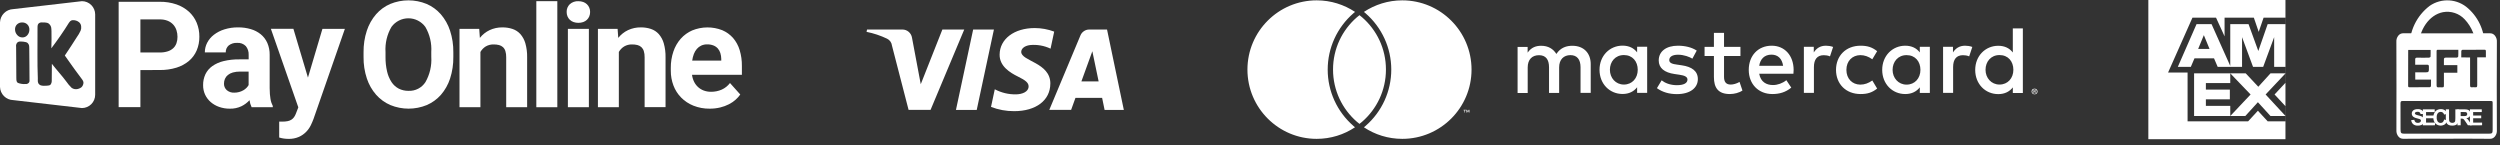
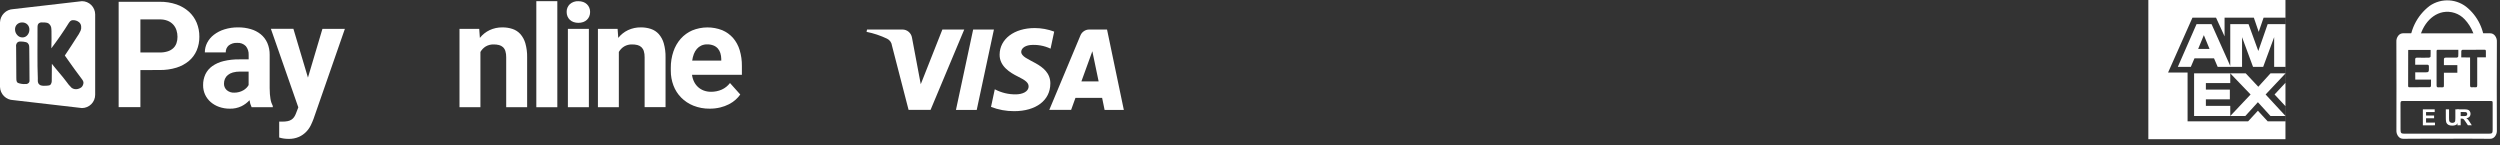
<svg xmlns="http://www.w3.org/2000/svg" width="361" height="21" viewBox="0 0 361 21" fill="none">
  <rect x="0" y="0" width="361" height="21" fill="#333333" stroke="none" />
  <g clip-path="url(#clip0_3487_622)">
    <path d="M11.834 0.169L1.91 1.316C1.409 1.335 0.935 1.543 0.581 1.897C0.227 2.251 0.02 2.725 0 3.225L0 12.547C0.014 13.049 0.22 13.526 0.575 13.881C0.93 14.236 1.408 14.442 1.91 14.456L11.834 15.603C12.339 15.601 12.824 15.4 13.182 15.042C13.54 14.684 13.742 14.199 13.743 13.693V2.078C13.742 1.573 13.54 1.088 13.182 0.73C12.824 0.372 12.339 0.17 11.834 0.169ZM2.461 3.519C2.56 3.425 2.678 3.352 2.806 3.304C2.935 3.257 3.071 3.236 3.208 3.242C3.345 3.238 3.482 3.261 3.61 3.311C3.738 3.361 3.854 3.436 3.952 3.532C4.049 3.63 4.125 3.746 4.174 3.874C4.224 4.002 4.247 4.139 4.242 4.276C4.248 4.565 4.148 4.845 3.961 5.065C3.873 5.175 3.761 5.263 3.633 5.322C3.506 5.381 3.366 5.409 3.225 5.405C3.08 5.405 2.936 5.371 2.805 5.308C2.674 5.244 2.559 5.152 2.468 5.038C2.278 4.823 2.172 4.547 2.172 4.26C2.164 4.123 2.186 3.986 2.236 3.858C2.286 3.731 2.363 3.615 2.461 3.519ZM4.123 11.988C4.062 12.044 3.989 12.086 3.91 12.111C3.831 12.136 3.748 12.144 3.666 12.133C3.29 12.159 2.914 12.101 2.564 11.962C2.37 11.794 2.364 11.645 2.357 11.209C2.331 9.869 2.357 8.12 2.328 6.765C2.308 6.661 2.311 6.555 2.336 6.453C2.361 6.351 2.408 6.255 2.473 6.173C2.529 6.114 2.596 6.069 2.671 6.038C2.746 6.008 2.826 5.993 2.907 5.996C2.907 5.996 3.793 5.977 4.012 6.232C4.23 6.487 4.217 6.61 4.227 7.044C4.259 8.385 4.237 10.11 4.261 11.451C4.271 11.782 4.266 11.827 4.129 11.988H4.123ZM11.761 12.598C11.545 12.768 11.281 12.866 11.005 12.878C10.762 12.89 10.522 12.816 10.328 12.668C10.048 12.398 9.797 12.099 9.578 11.777C9.047 11.044 8.096 10.005 7.489 9.211C7.502 9.948 7.463 10.948 7.472 11.629C7.485 11.843 7.422 12.054 7.294 12.225C7.184 12.354 6.921 12.354 6.807 12.37C6.732 12.37 5.896 12.476 5.668 12.188C5.409 11.955 5.462 11.674 5.462 11.336C5.367 9.108 5.43 6.27 5.417 4.007C5.417 3.617 5.462 3.526 5.588 3.383C5.713 3.28 5.872 3.228 6.034 3.238C6.777 3.238 6.958 3.281 7.178 3.541C7.398 3.8 7.419 3.995 7.433 4.499C7.448 5.139 7.444 6.248 7.415 6.972C8.284 5.825 9.228 4.473 9.947 3.297C10.177 2.921 10.431 2.915 10.503 2.917C10.827 2.895 11.148 2.994 11.402 3.196C11.499 3.274 11.578 3.372 11.633 3.484C11.688 3.596 11.718 3.719 11.721 3.843C11.746 4.043 11.718 4.246 11.638 4.431C11.487 4.762 11.303 5.077 11.089 5.372C10.622 6.078 9.911 7.24 9.361 8.018C9.682 8.477 10.229 9.24 10.49 9.611C10.751 9.981 10.696 9.89 10.924 10.212C11.153 10.533 11.548 11.062 11.793 11.381C11.874 11.481 11.944 11.59 11.999 11.706C12.038 11.791 12.056 11.885 12.052 11.979C12.033 12.212 11.932 12.431 11.767 12.596L11.761 12.598Z" fill="white" />
    <path d="M20.274 10.117V15.474H17.133V0.259H23.068C23.887 0.246 24.703 0.373 25.479 0.635C26.143 0.861 26.754 1.218 27.277 1.686C27.764 2.128 28.147 2.672 28.4 3.279C28.662 3.917 28.794 4.601 28.787 5.291C28.797 5.976 28.666 6.656 28.4 7.287C28.148 7.873 27.764 8.391 27.277 8.803C26.748 9.241 26.136 9.57 25.479 9.77C24.698 10.008 23.885 10.122 23.068 10.11L20.274 10.117ZM20.274 7.577H23.077C23.47 7.586 23.861 7.529 24.235 7.41C24.531 7.316 24.802 7.157 25.03 6.946C25.236 6.746 25.392 6.5 25.485 6.229C25.584 5.936 25.633 5.629 25.629 5.32C25.631 4.999 25.582 4.68 25.485 4.375C25.391 4.078 25.236 3.803 25.03 3.57C24.81 3.326 24.539 3.135 24.235 3.011C23.867 2.863 23.473 2.792 23.077 2.802H20.274V7.577Z" fill="white" />
    <path d="M36.334 15.481C36.18 15.161 36.078 14.819 36.032 14.467C35.703 14.826 35.31 15.12 34.873 15.336C34.343 15.588 33.761 15.71 33.174 15.692C32.656 15.697 32.141 15.612 31.652 15.441C31.204 15.287 30.789 15.049 30.429 14.741C30.087 14.445 29.81 14.08 29.618 13.67C29.422 13.242 29.323 12.775 29.329 12.304C29.319 11.76 29.431 11.22 29.659 10.725C29.884 10.258 30.224 9.855 30.646 9.554C31.14 9.208 31.695 8.96 32.282 8.823C33.027 8.645 33.791 8.561 34.556 8.572H35.906V7.922C35.929 7.467 35.786 7.019 35.502 6.663C35.338 6.495 35.139 6.366 34.919 6.284C34.699 6.203 34.464 6.172 34.231 6.192C33.801 6.167 33.376 6.297 33.033 6.558C32.889 6.682 32.775 6.836 32.7 7.01C32.625 7.184 32.59 7.372 32.599 7.562H29.578C29.577 7.077 29.694 6.6 29.918 6.17C30.153 5.721 30.483 5.329 30.885 5.021C31.34 4.674 31.854 4.41 32.401 4.242C33.044 4.042 33.714 3.945 34.387 3.953C35.003 3.947 35.616 4.031 36.207 4.203C36.734 4.353 37.227 4.607 37.654 4.95C38.062 5.286 38.386 5.711 38.6 6.194C38.836 6.742 38.952 7.334 38.94 7.931V12.72C38.94 13.041 38.951 13.331 38.972 13.588C38.993 13.846 39.021 14.076 39.056 14.279C39.086 14.467 39.132 14.653 39.192 14.834C39.246 14.993 39.312 15.149 39.39 15.298V15.476L36.334 15.481ZM33.836 13.379C34.292 13.382 34.742 13.265 35.138 13.038C35.305 12.943 35.458 12.825 35.593 12.688C35.714 12.566 35.817 12.429 35.901 12.28V10.337H34.658C34.308 10.331 33.96 10.375 33.623 10.467C33.359 10.539 33.112 10.663 32.899 10.834C32.717 10.982 32.573 11.172 32.48 11.388C32.388 11.608 32.342 11.844 32.344 12.083C32.339 12.258 32.372 12.431 32.441 12.592C32.509 12.752 32.612 12.896 32.741 13.014C33.045 13.273 33.437 13.402 33.836 13.379Z" fill="white" />
    <path d="M44.468 11.204L46.559 4.168H49.8L45.273 17.174C45.155 17.491 45.021 17.802 44.871 18.105C44.7 18.45 44.475 18.765 44.206 19.041C43.909 19.344 43.558 19.59 43.171 19.764C42.693 19.97 42.176 20.069 41.655 20.054C41.516 20.054 41.39 20.049 41.279 20.038C41.168 20.028 41.059 20.015 40.955 20.002C40.851 19.988 40.748 19.968 40.646 19.944C40.545 19.921 40.435 19.889 40.316 19.856V17.561C40.393 17.561 40.471 17.561 40.551 17.561C40.63 17.561 40.706 17.561 40.775 17.561C41.033 17.564 41.291 17.542 41.544 17.493C41.739 17.455 41.925 17.38 42.093 17.273C42.245 17.172 42.377 17.042 42.479 16.891C42.592 16.721 42.683 16.538 42.751 16.346L43.076 15.499L39.113 4.155H42.365L44.468 11.204Z" fill="white" />
-     <path d="M65.461 8.215C65.477 9.277 65.318 10.335 64.991 11.346C64.711 12.209 64.261 13.007 63.668 13.693C63.104 14.331 62.406 14.836 61.623 15.173C59.942 15.862 58.057 15.862 56.376 15.173C55.591 14.835 54.89 14.33 54.321 13.693C53.721 13.008 53.264 12.21 52.978 11.346C52.644 10.337 52.481 9.278 52.497 8.215V7.546C52.483 6.485 52.643 5.429 52.973 4.42C53.257 3.553 53.711 2.749 54.307 2.058C54.87 1.415 55.57 0.906 56.355 0.568C58.037 -0.122 59.922 -0.122 61.603 0.568C62.388 0.906 63.088 1.415 63.652 2.058C64.248 2.749 64.701 3.553 64.985 4.42C65.315 5.429 65.476 6.485 65.461 7.546V8.215ZM62.276 7.524C62.359 6.253 62.06 4.987 61.419 3.886C61.138 3.501 60.77 3.187 60.345 2.971C59.92 2.754 59.45 2.642 58.973 2.642C58.496 2.642 58.025 2.754 57.6 2.971C57.175 3.187 56.807 3.501 56.526 3.886C55.885 4.987 55.587 6.253 55.669 7.524V8.215C55.659 8.923 55.735 9.631 55.894 10.321C56.017 10.868 56.236 11.389 56.542 11.859C56.804 12.255 57.162 12.579 57.583 12.8C58.021 13.018 58.505 13.127 58.994 13.118C59.475 13.139 59.952 13.034 60.379 12.814C60.807 12.594 61.169 12.266 61.431 11.863C62.064 10.756 62.359 9.488 62.278 8.215L62.276 7.524Z" fill="white" />
    <path d="M69.199 4.168L69.293 5.471C69.671 4.993 70.154 4.609 70.705 4.348C71.281 4.081 71.91 3.947 72.545 3.955C73.042 3.949 73.536 4.025 74.008 4.18C74.441 4.325 74.83 4.579 75.138 4.917C75.475 5.304 75.722 5.76 75.862 6.254C76.047 6.914 76.133 7.597 76.118 8.281V15.475H73.095V8.267C73.103 7.963 73.062 7.659 72.975 7.368C72.909 7.152 72.788 6.958 72.624 6.803C72.463 6.66 72.269 6.557 72.06 6.505C71.807 6.442 71.547 6.412 71.287 6.417C70.885 6.404 70.489 6.504 70.142 6.706C69.823 6.903 69.559 7.176 69.373 7.501V15.478H66.352V4.168H69.199Z" fill="white" />
    <path d="M80.477 15.483H77.445V0.169H80.477V15.483Z" fill="white" />
    <path d="M81.825 1.726C81.818 1.518 81.855 1.311 81.933 1.119C82.012 0.926 82.13 0.752 82.279 0.607C82.447 0.457 82.643 0.341 82.856 0.266C83.068 0.192 83.294 0.16 83.519 0.173C83.757 0.17 83.994 0.208 84.219 0.287C84.417 0.357 84.599 0.468 84.752 0.612C84.899 0.751 85.015 0.921 85.092 1.108C85.174 1.306 85.215 1.517 85.212 1.731C85.215 1.947 85.174 2.163 85.092 2.363C85.015 2.551 84.899 2.72 84.752 2.86C84.599 3.004 84.417 3.114 84.219 3.184C83.765 3.338 83.272 3.338 82.818 3.184C82.62 3.114 82.439 3.004 82.285 2.86C82.138 2.72 82.022 2.551 81.945 2.363C81.863 2.161 81.822 1.945 81.825 1.726ZM85.034 15.479H82.003V4.17H85.034V15.479Z" fill="white" />
    <path d="M89.182 4.169L89.276 5.472C89.655 4.993 90.139 4.608 90.692 4.347C91.268 4.08 91.897 3.946 92.532 3.954C93.029 3.948 93.523 4.024 93.995 4.179C94.428 4.324 94.817 4.578 95.124 4.916C95.462 5.303 95.709 5.76 95.848 6.253C96.034 6.913 96.12 7.596 96.105 8.28V15.474H93.083V8.267C93.091 7.963 93.051 7.66 92.963 7.368C92.897 7.153 92.776 6.959 92.613 6.804C92.451 6.66 92.258 6.558 92.048 6.505C91.795 6.443 91.535 6.413 91.275 6.417C90.874 6.404 90.477 6.504 90.13 6.707C89.811 6.903 89.547 7.176 89.361 7.501V15.478H86.34V4.169H89.182Z" fill="white" />
    <path d="M102.479 15.691C101.672 15.702 100.871 15.555 100.121 15.256C99.458 14.991 98.857 14.592 98.355 14.085C97.869 13.589 97.491 12.998 97.246 12.348C96.988 11.665 96.859 10.94 96.864 10.21V9.804C96.855 9.003 96.981 8.206 97.236 7.446C97.462 6.767 97.821 6.14 98.291 5.6C98.751 5.082 99.318 4.67 99.953 4.393C101.343 3.826 102.898 3.814 104.296 4.361C104.896 4.615 105.43 5.001 105.86 5.49C106.296 6.001 106.62 6.598 106.811 7.242C107.031 7.981 107.139 8.749 107.129 9.521V10.806H99.928C99.971 11.155 100.072 11.494 100.227 11.809C100.37 12.1 100.566 12.36 100.806 12.578C101.045 12.794 101.324 12.963 101.627 13.075C101.965 13.197 102.322 13.258 102.682 13.253C103.207 13.258 103.727 13.153 104.208 12.944C104.683 12.732 105.097 12.403 105.411 11.988L106.896 13.649C106.699 13.925 106.471 14.178 106.217 14.402C105.926 14.66 105.603 14.879 105.256 15.055C104.859 15.257 104.44 15.412 104.007 15.515C103.507 15.636 102.994 15.695 102.479 15.691ZM102.135 6.407C101.836 6.399 101.539 6.458 101.266 6.579C101.021 6.692 100.804 6.855 100.628 7.059C100.442 7.279 100.295 7.528 100.193 7.796C100.077 8.103 99.996 8.422 99.953 8.748H104.151V8.507C104.147 8.224 104.103 7.942 104.021 7.67C103.947 7.424 103.823 7.196 103.655 7.002C103.483 6.81 103.268 6.661 103.028 6.567C102.743 6.457 102.44 6.402 102.135 6.407Z" fill="white" />
  </g>
  <g clip-path="url(#clip1_3487_622)">
    <path d="M139.237 4.262L134.372 15.868H131.199L128.805 6.606C128.783 6.389 128.706 6.182 128.581 6.003C128.457 5.825 128.288 5.681 128.092 5.587C127.15 5.136 126.154 4.804 125.13 4.6L125.201 4.263H130.31C130.643 4.263 130.966 4.382 131.219 4.599C131.472 4.816 131.64 5.115 131.692 5.445L132.957 12.162L136.079 4.262H139.237ZM151.672 12.079C151.686 9.016 147.438 8.847 147.466 7.479C147.475 7.063 147.872 6.62 148.739 6.507C149.755 6.41 150.778 6.589 151.7 7.026L152.226 4.564C151.328 4.228 150.377 4.054 149.418 4.051C146.45 4.051 144.362 5.628 144.345 7.887C144.326 9.558 145.837 10.487 146.972 11.046C148.144 11.615 148.536 11.98 148.53 12.488C148.521 13.267 147.595 13.612 146.73 13.625C145.656 13.648 144.595 13.395 143.647 12.891L143.102 15.436C144.166 15.848 145.298 16.057 146.439 16.052C149.595 16.052 151.658 14.494 151.667 12.081M159.504 15.87H162.281L159.856 4.264H157.295C157.021 4.261 156.753 4.341 156.525 4.493C156.297 4.645 156.119 4.861 156.016 5.115L151.516 15.869H154.669L155.295 14.136H159.147L159.504 15.87ZM156.153 11.758L157.734 7.399L158.643 11.758H156.153ZM143.522 4.264L141.04 15.87H138.04L140.523 4.264H143.522Z" fill="white" />
  </g>
-   <path d="M211.54 16.25V15.93H211.67V15.86H211.34V15.93H211.47V16.25H211.54ZM212.18 16.25V15.86H212.08L211.96 16.13L211.84 15.86H211.74V16.25H211.81V15.96L211.92 16.21H211.99L212.1 15.96V16.25H212.17H212.18ZM229.7 13.42V9.25C229.7 7.68 228.7 6.62 227.08 6.61C226.23 6.6 225.35 6.86 224.74 7.79C224.28 7.05 223.56 6.61 222.54 6.61C221.83 6.61 221.13 6.82 220.59 7.6V6.78H219.14V13.43H220.6V9.74C220.6 8.59 221.24 7.97 222.23 7.97C223.22 7.97 223.68 8.6 223.68 9.72V13.42H225.14V9.73C225.14 8.58 225.81 7.96 226.77 7.96C227.73 7.96 228.23 8.59 228.23 9.71V13.41H229.69L229.7 13.42ZM251.32 6.77H248.95V4.75H247.49V6.77H246.14V8.09H247.49V11.12C247.49 12.66 248.09 13.58 249.8 13.58C250.43 13.58 251.15 13.39 251.61 13.07L251.19 11.83C250.76 12.08 250.29 12.21 249.91 12.21C249.19 12.21 248.95 11.76 248.95 11.1V8.09H251.32V6.77ZM263.66 6.6C262.83 6.6 262.28 6.99 261.91 7.57V6.76H260.48V13.41H261.93V9.68C261.93 8.58 262.4 7.97 263.35 7.97C263.64 7.97 263.95 8.01 264.25 8.14L264.7 6.78C264.38 6.65 263.96 6.6 263.67 6.6H263.66ZM245 7.3C244.3 6.84 243.34 6.6 242.29 6.6C240.61 6.6 239.52 7.41 239.52 8.73C239.52 9.82 240.33 10.48 241.82 10.69L242.5 10.79C243.29 10.9 243.67 11.11 243.67 11.49C243.67 12 243.14 12.3 242.15 12.3C241.16 12.3 240.42 11.98 239.94 11.6L239.26 12.73C240.05 13.31 241.05 13.59 242.14 13.59C244.06 13.59 245.17 12.69 245.17 11.42C245.17 10.25 244.29 9.64 242.85 9.43L242.17 9.33C241.54 9.25 241.04 9.12 241.04 8.68C241.04 8.19 241.51 7.9 242.31 7.9C243.16 7.9 243.98 8.22 244.38 8.47L245.01 7.3H245ZM283.76 6.6C282.93 6.6 282.38 6.99 282.01 7.57V6.76H280.58V13.41H282.03V9.68C282.03 8.58 282.5 7.97 283.45 7.97C283.74 7.97 284.05 8.01 284.35 8.14L284.8 6.78C284.48 6.65 284.06 6.6 283.77 6.6H283.76ZM265.12 10.09C265.12 12.11 266.53 13.58 268.67 13.58C269.67 13.58 270.34 13.36 271.06 12.79L270.36 11.62C269.82 12.01 269.25 12.22 268.62 12.22C267.47 12.21 266.62 11.37 266.62 10.09C266.62 8.81 267.47 7.98 268.62 7.96C269.25 7.96 269.82 8.17 270.36 8.56L271.06 7.39C270.34 6.82 269.67 6.6 268.67 6.6C266.53 6.6 265.12 8.07 265.12 10.09ZM278.67 10.09V6.76H277.22V7.57C276.76 6.97 276.07 6.6 275.12 6.6C273.26 6.6 271.79 8.06 271.79 10.09C271.79 12.12 273.25 13.58 275.12 13.58C276.07 13.58 276.76 13.2 277.22 12.61V13.42H278.67V10.09ZM273.29 10.09C273.29 8.92 274.06 7.96 275.31 7.96C276.56 7.96 277.31 8.88 277.31 10.09C277.31 11.3 276.5 12.22 275.31 12.22C274.12 12.22 273.29 11.26 273.29 10.09ZM255.83 6.6C253.88 6.6 252.52 8.02 252.52 10.09C252.52 12.16 253.94 13.58 255.93 13.58C256.93 13.58 257.85 13.33 258.66 12.65L257.95 11.58C257.39 12.03 256.68 12.28 256.02 12.28C255.09 12.28 254.24 11.85 254.03 10.65H258.97C258.98 10.47 259 10.29 259 10.09C258.99 8.02 257.71 6.6 255.84 6.6H255.83ZM255.8 7.89C256.73 7.89 257.33 8.47 257.48 9.5H254.03C254.18 8.54 254.77 7.89 255.8 7.89ZM292.1 10.09V4.1H290.65V7.58C290.19 6.98 289.5 6.61 288.55 6.61C286.69 6.61 285.22 8.07 285.22 10.1C285.22 12.13 286.68 13.59 288.55 13.59C289.5 13.59 290.19 13.21 290.65 12.62V13.43H292.1V10.1V10.09ZM293.79 12.8C293.85 12.8 293.9 12.81 293.96 12.83C294.01 12.85 294.06 12.88 294.1 12.92C294.14 12.96 294.17 13 294.19 13.05C294.21 13.1 294.22 13.16 294.22 13.21C294.22 13.26 294.21 13.32 294.19 13.37C294.17 13.42 294.14 13.47 294.1 13.5C294.06 13.54 294.02 13.57 293.96 13.59C293.91 13.61 293.85 13.62 293.79 13.62C293.73 13.62 293.67 13.61 293.62 13.59C293.57 13.57 293.52 13.54 293.48 13.5C293.44 13.46 293.41 13.42 293.39 13.37C293.37 13.32 293.36 13.26 293.36 13.21C293.36 13.16 293.37 13.1 293.39 13.05C293.41 13 293.44 12.95 293.48 12.92C293.52 12.88 293.56 12.85 293.62 12.83C293.68 12.81 293.73 12.8 293.79 12.8ZM293.79 13.55C293.79 13.55 293.88 13.55 293.92 13.52C293.96 13.5 293.99 13.48 294.02 13.45C294.05 13.42 294.07 13.39 294.09 13.35C294.11 13.31 294.12 13.27 294.12 13.22C294.12 13.17 294.12 13.13 294.09 13.09C294.07 13.05 294.05 13.02 294.02 12.99C293.99 12.96 293.96 12.94 293.92 12.92C293.88 12.9 293.84 12.89 293.79 12.89C293.74 12.89 293.7 12.89 293.66 12.92C293.62 12.94 293.58 12.96 293.56 12.99C293.53 13.02 293.51 13.05 293.49 13.09C293.47 13.13 293.46 13.17 293.46 13.22C293.46 13.27 293.46 13.31 293.49 13.35C293.51 13.39 293.53 13.42 293.56 13.45C293.59 13.48 293.62 13.5 293.66 13.52C293.7 13.54 293.74 13.55 293.79 13.55ZM293.81 13.02C293.86 13.02 293.9 13.03 293.93 13.05C293.96 13.07 293.97 13.1 293.97 13.14C293.97 13.17 293.96 13.2 293.94 13.22C293.92 13.24 293.89 13.25 293.85 13.26L293.98 13.41H293.88L293.76 13.26H293.72V13.41H293.64V13.02H293.82H293.81ZM293.71 13.09V13.19H293.81C293.81 13.19 293.85 13.19 293.86 13.18C293.87 13.18 293.88 13.16 293.88 13.14C293.88 13.12 293.88 13.11 293.86 13.1C293.85 13.1 293.83 13.09 293.81 13.09H293.71ZM286.71 10.08C286.71 8.91 287.48 7.95 288.73 7.95C289.98 7.95 290.73 8.87 290.73 10.08C290.73 11.29 289.92 12.21 288.73 12.21C287.54 12.21 286.71 11.25 286.71 10.08ZM237.85 10.08V6.75H236.4V7.56C235.94 6.96 235.25 6.59 234.3 6.59C232.44 6.59 230.97 8.05 230.97 10.08C230.97 12.11 232.43 13.57 234.3 13.57C235.25 13.57 235.94 13.19 236.4 12.6V13.41H237.85V10.08ZM232.47 10.08C232.47 8.91 233.24 7.95 234.49 7.95C235.74 7.95 236.49 8.87 236.49 10.08C236.49 11.29 235.68 12.21 234.49 12.21C233.3 12.21 232.47 11.25 232.47 10.08ZM195.42 18.18C195.5 18.25 195.58 18.31 195.66 18.38C194.07 19.44 192.17 20.05 190.12 20.05C184.61 20.05 180.13 15.57 180.13 10.05C180.13 4.53 184.61 0.05 190.13 0.05C192.18 0.05 194.08 0.67 195.67 1.72C195.59 1.79 195.51 1.85 195.43 1.92C193.07 3.97 191.72 6.93 191.72 10.05C191.72 13.17 193.07 16.13 195.43 18.18H195.42ZM202.49 0.05C200.44 0.05 198.54 0.67 196.95 1.72C197.03 1.79 197.11 1.85 197.19 1.92C199.55 3.97 200.9 6.93 200.9 10.05C200.9 13.17 199.55 16.13 197.19 18.18C197.11 18.25 197.03 18.31 196.95 18.38C198.54 19.44 200.44 20.05 202.49 20.05C208.01 20.05 212.49 15.57 212.49 10.05C212.49 4.53 208.01 0.05 202.49 0.05ZM196.31 2.19C196.18 2.29 196.05 2.4 195.93 2.5C193.82 4.33 192.49 7.03 192.49 10.04C192.49 13.05 193.82 15.75 195.93 17.58C196.05 17.69 196.18 17.79 196.31 17.89C196.44 17.79 196.57 17.68 196.69 17.58C198.8 15.75 200.13 13.05 200.13 10.04C200.13 7.03 198.8 4.33 196.69 2.5C196.57 2.39 196.44 2.29 196.31 2.19Z" fill="white" />
  <path d="M330.02 2.55H326.862L326.158 4.604L325.454 2.55H321.228V5.25L319.995 2.55H316.591L313.07 10.474H315.887V17.517H324.632L326.04 15.99L327.449 17.517H330.02V20.1H310.22V0H330.02V2.55ZM330.031 17.517H330.02V16.754H330.031V17.517ZM326.1 12.527L327.861 10.591H330.02V10.604L327.155 13.643L330.02 16.74V16.754H327.861L326.04 14.758L324.221 16.754H322.05L324.985 13.643L322.05 10.591V11.999H318.529V12.938H321.991V14.347H318.529V15.286H322.05V16.754H316.826V10.591H324.279L326.1 12.527ZM330.031 15.345V16.754L330.02 16.74V15.332L330.031 15.345ZM330.02 15.332L328.447 13.643L330.02 11.953V15.332ZM330.031 11.94L330.02 11.953V10.604L330.031 10.591V11.94ZM330.031 10.591H330.02V9.651H330.031V10.591ZM322.05 9.521V3.489H324.691L326.1 7.363L327.449 3.489H330.02V9.651H328.388V5.367L326.804 9.651H325.336L323.752 5.367V9.651H320.231L319.702 8.419H316.885L316.357 9.651H314.479L317.178 3.489H319.35L322.05 9.521ZM317.413 7.069H319.057L318.235 5.074L317.413 7.069ZM330.031 3.489H330.02V2.55H330.031V3.489Z" fill="white" />
  <g clip-path="url(#clip2_3487_622)">
    <path d="M353.305 20.03C351.223 20.03 349.141 20.013 347.06 20.041C346.919 20.048 346.779 20.021 346.65 19.963C346.522 19.904 346.41 19.816 346.323 19.705C346.123 19.456 346.023 19.141 346.041 18.822C346.054 14.57 346.052 10.318 346.036 6.064C346.009 5.729 346.112 5.397 346.324 5.136C346.416 5.02 346.535 4.929 346.671 4.872C346.807 4.814 346.955 4.792 347.102 4.806C351.232 4.821 355.362 4.821 359.492 4.806C359.639 4.793 359.787 4.817 359.923 4.876C360.058 4.935 360.176 5.027 360.267 5.143C360.477 5.406 360.577 5.739 360.549 6.074C360.527 10.325 360.527 14.578 360.549 18.831C360.566 19.149 360.465 19.464 360.265 19.712C360.177 19.822 360.065 19.91 359.937 19.968C359.809 20.025 359.668 20.051 359.528 20.043C357.452 20.013 355.378 20.03 353.305 20.03ZM353.305 14.585C351.182 14.585 349.059 14.585 346.935 14.585C346.717 14.585 346.633 14.644 346.633 14.93C346.647 16.194 346.633 17.45 346.639 18.711C346.639 19.187 346.727 19.298 347.119 19.3H359.459C359.866 19.3 359.939 19.21 359.939 18.719V14.998C359.939 14.586 359.94 14.585 359.595 14.585H353.305ZM348.759 10.448H350.08C350.754 10.448 350.744 10.448 350.734 9.631C350.734 9.401 350.661 9.34 350.482 9.348C350.007 9.361 349.533 9.348 349.059 9.348H348.755C348.763 9.123 348.763 8.897 348.755 8.671C348.727 8.38 348.834 8.32 349.052 8.326C349.618 8.341 350.184 8.337 350.751 8.326C350.828 8.326 350.967 8.242 350.971 8.187C350.991 7.863 350.981 7.533 350.981 7.21H347.763C347.753 7.237 347.746 7.264 347.741 7.292C347.741 8.992 347.739 10.692 347.734 12.392C347.734 12.551 347.795 12.6 347.916 12.6C348.898 12.6 349.881 12.6 350.863 12.592C350.901 12.585 350.937 12.567 350.966 12.542C350.996 12.517 351.019 12.484 351.033 12.448C351.05 12.142 351.041 11.835 351.041 11.491H348.765L348.759 10.448ZM354.972 7.188H352.007C351.846 7.188 351.842 7.303 351.842 7.446V8.795C351.842 9.964 351.842 11.133 351.842 12.303C351.842 12.542 351.903 12.628 352.1 12.61C352.258 12.595 352.416 12.61 352.574 12.61C352.901 12.61 352.902 12.61 352.902 12.214V10.502H354.84V9.403H352.9C352.9 9.132 352.913 8.884 352.9 8.639C352.888 8.394 352.977 8.317 353.175 8.322C353.707 8.333 354.239 8.333 354.771 8.322C354.816 8.314 354.857 8.295 354.892 8.266C354.927 8.238 354.954 8.201 354.97 8.158C354.994 7.847 354.983 7.539 354.983 7.194L354.972 7.188ZM356.679 8.295V8.64C356.679 9.859 356.679 11.079 356.679 12.299C356.679 12.535 356.734 12.625 356.932 12.606C357.106 12.59 357.282 12.59 357.456 12.606C357.656 12.625 357.711 12.534 357.71 12.296C357.702 11.076 357.71 9.856 357.71 8.637V8.279H358.961C358.961 7.96 358.961 7.68 358.961 7.401C358.961 7.251 358.921 7.183 358.789 7.183C357.716 7.183 356.642 7.183 355.571 7.192C355.534 7.202 355.499 7.222 355.472 7.25C355.444 7.277 355.424 7.311 355.412 7.348C355.396 7.653 355.406 7.96 355.406 8.292L356.679 8.295Z" fill="white" />
    <path d="M358.763 6.905H357.525C357.528 5.376 356.947 3.904 355.898 2.791C355.505 2.37 355.012 2.055 354.464 1.874C353.917 1.694 353.333 1.653 352.767 1.757C350.76 2.148 349.265 4.314 349.222 6.893H347.949C347.914 5.728 348.158 4.571 348.661 3.519C349.165 2.468 349.912 1.552 350.842 0.848C351.674 0.27 352.677 -0.008 353.687 0.06C354.698 0.127 355.656 0.535 356.404 1.218C357.2 1.927 357.825 2.807 358.234 3.792C358.642 4.776 358.823 5.84 358.763 6.905Z" fill="white" />
-     <path d="M348.172 17.345L348.626 17.3C348.641 17.428 348.7 17.547 348.793 17.636C348.889 17.712 349.009 17.75 349.131 17.743C349.251 17.752 349.371 17.718 349.47 17.648C349.505 17.622 349.533 17.588 349.553 17.549C349.573 17.511 349.584 17.468 349.585 17.425C349.586 17.374 349.569 17.325 349.536 17.285C349.49 17.238 349.432 17.204 349.368 17.186C349.314 17.166 349.19 17.133 348.995 17.084C348.805 17.049 348.625 16.97 348.47 16.855C348.403 16.798 348.349 16.728 348.313 16.648C348.276 16.569 348.257 16.482 348.257 16.395C348.257 16.277 348.292 16.163 348.357 16.065C348.429 15.961 348.53 15.881 348.648 15.835C348.794 15.777 348.95 15.75 349.108 15.755C349.341 15.737 349.573 15.805 349.762 15.944C349.834 16.008 349.892 16.086 349.932 16.173C349.971 16.261 349.992 16.356 349.991 16.452L349.525 16.473C349.515 16.375 349.469 16.284 349.396 16.218C349.309 16.16 349.205 16.132 349.101 16.14C348.988 16.133 348.877 16.163 348.782 16.224C348.759 16.24 348.74 16.262 348.728 16.287C348.715 16.312 348.709 16.34 348.71 16.368C348.71 16.396 348.717 16.423 348.73 16.447C348.742 16.471 348.76 16.492 348.782 16.509C348.914 16.586 349.06 16.639 349.211 16.663C349.385 16.698 349.554 16.754 349.714 16.829C349.819 16.882 349.907 16.961 349.97 17.059C350.033 17.173 350.065 17.301 350.061 17.431C350.058 17.561 350.02 17.688 349.951 17.798C349.877 17.914 349.768 18.004 349.64 18.056C349.479 18.116 349.309 18.145 349.137 18.14C348.896 18.155 348.657 18.084 348.465 17.937C348.297 17.785 348.194 17.573 348.178 17.346L348.172 17.345Z" fill="white" />
    <path d="M349.86 18.096V15.788H351.571V16.179H350.322V16.687H351.483V17.076H350.322V17.704H351.611V18.093L349.86 18.096Z" fill="white" />
-     <path d="M352.931 17.247L353.383 17.392C353.334 17.612 353.212 17.81 353.038 17.953C352.831 18.092 352.583 18.155 352.334 18.132C352.086 18.11 351.853 18.003 351.674 17.829C351.467 17.593 351.36 17.284 351.378 16.97C351.358 16.645 351.464 16.324 351.675 16.075C351.775 15.969 351.897 15.886 352.032 15.831C352.167 15.776 352.312 15.751 352.458 15.757C352.712 15.746 352.96 15.836 353.147 16.007C353.263 16.125 353.345 16.272 353.383 16.433L352.923 16.547C352.902 16.436 352.841 16.335 352.752 16.264C352.663 16.193 352.551 16.156 352.437 16.16C352.358 16.157 352.28 16.173 352.208 16.204C352.135 16.236 352.071 16.284 352.02 16.344C351.898 16.518 351.842 16.729 351.86 16.941C351.84 17.16 351.896 17.381 352.018 17.565C352.067 17.625 352.13 17.673 352.201 17.705C352.272 17.738 352.349 17.753 352.427 17.751C352.544 17.754 352.658 17.713 352.746 17.636C352.848 17.529 352.913 17.393 352.931 17.247Z" fill="white" />
    <path d="M353.176 15.788H353.643V17.038C353.639 17.167 353.645 17.296 353.66 17.424C353.678 17.516 353.729 17.598 353.805 17.653C353.895 17.715 354.003 17.746 354.113 17.74C354.219 17.747 354.324 17.718 354.411 17.658C354.475 17.609 354.518 17.538 354.532 17.459C354.549 17.329 354.556 17.198 354.553 17.067V15.79H355.019V16.999C355.025 17.196 355.013 17.393 354.981 17.587C354.96 17.694 354.912 17.794 354.842 17.878C354.768 17.961 354.675 18.026 354.571 18.066C354.429 18.118 354.278 18.143 354.126 18.138C353.956 18.147 353.785 18.121 353.624 18.062C353.52 18.019 353.427 17.951 353.354 17.865C353.292 17.791 353.247 17.704 353.223 17.61C353.187 17.416 353.172 17.22 353.177 17.023L353.176 15.788Z" fill="white" />
    <path d="M354.856 18.096V15.788H355.836C356.017 15.78 356.198 15.8 356.373 15.85C356.484 15.89 356.579 15.967 356.642 16.067C356.71 16.176 356.745 16.302 356.743 16.43C356.748 16.587 356.694 16.741 356.59 16.859C356.467 16.983 356.304 17.058 356.13 17.073C356.222 17.125 356.306 17.191 356.38 17.267C356.479 17.384 356.568 17.509 356.645 17.642L356.927 18.092H356.369L356.033 17.59C355.958 17.47 355.876 17.355 355.787 17.245C355.748 17.203 355.7 17.17 355.646 17.15C355.572 17.129 355.494 17.12 355.417 17.123H355.322V18.087L354.856 18.096ZM355.322 16.764H355.667C355.808 16.771 355.948 16.761 356.087 16.735C356.14 16.718 356.186 16.683 356.218 16.637C356.251 16.586 356.267 16.525 356.265 16.464C356.268 16.395 356.246 16.328 356.203 16.275C356.157 16.225 356.094 16.193 356.027 16.184C355.989 16.179 355.874 16.176 355.682 16.176H355.319L355.322 16.764Z" fill="white" />
-     <path d="M356.656 18.096V15.788H358.368V16.179H357.123V16.687H358.285V17.076H357.123V17.704H358.413V18.093L356.656 18.096Z" fill="white" />
  </g>
  <defs>
    <clipPath id="clip0_3487_622">
      <rect width="107.13" height="20" fill="white" transform="translate(0 0.05)" />
    </clipPath>
    <clipPath id="clip1_3487_622">
      <rect width="41" height="20" fill="white" transform="translate(123.13 0.05)" />
    </clipPath>
    <clipPath id="clip2_3487_622">
      <rect width="14.52" height="19.994" fill="white" transform="translate(346.031 0.053)" />
    </clipPath>
  </defs>
</svg>